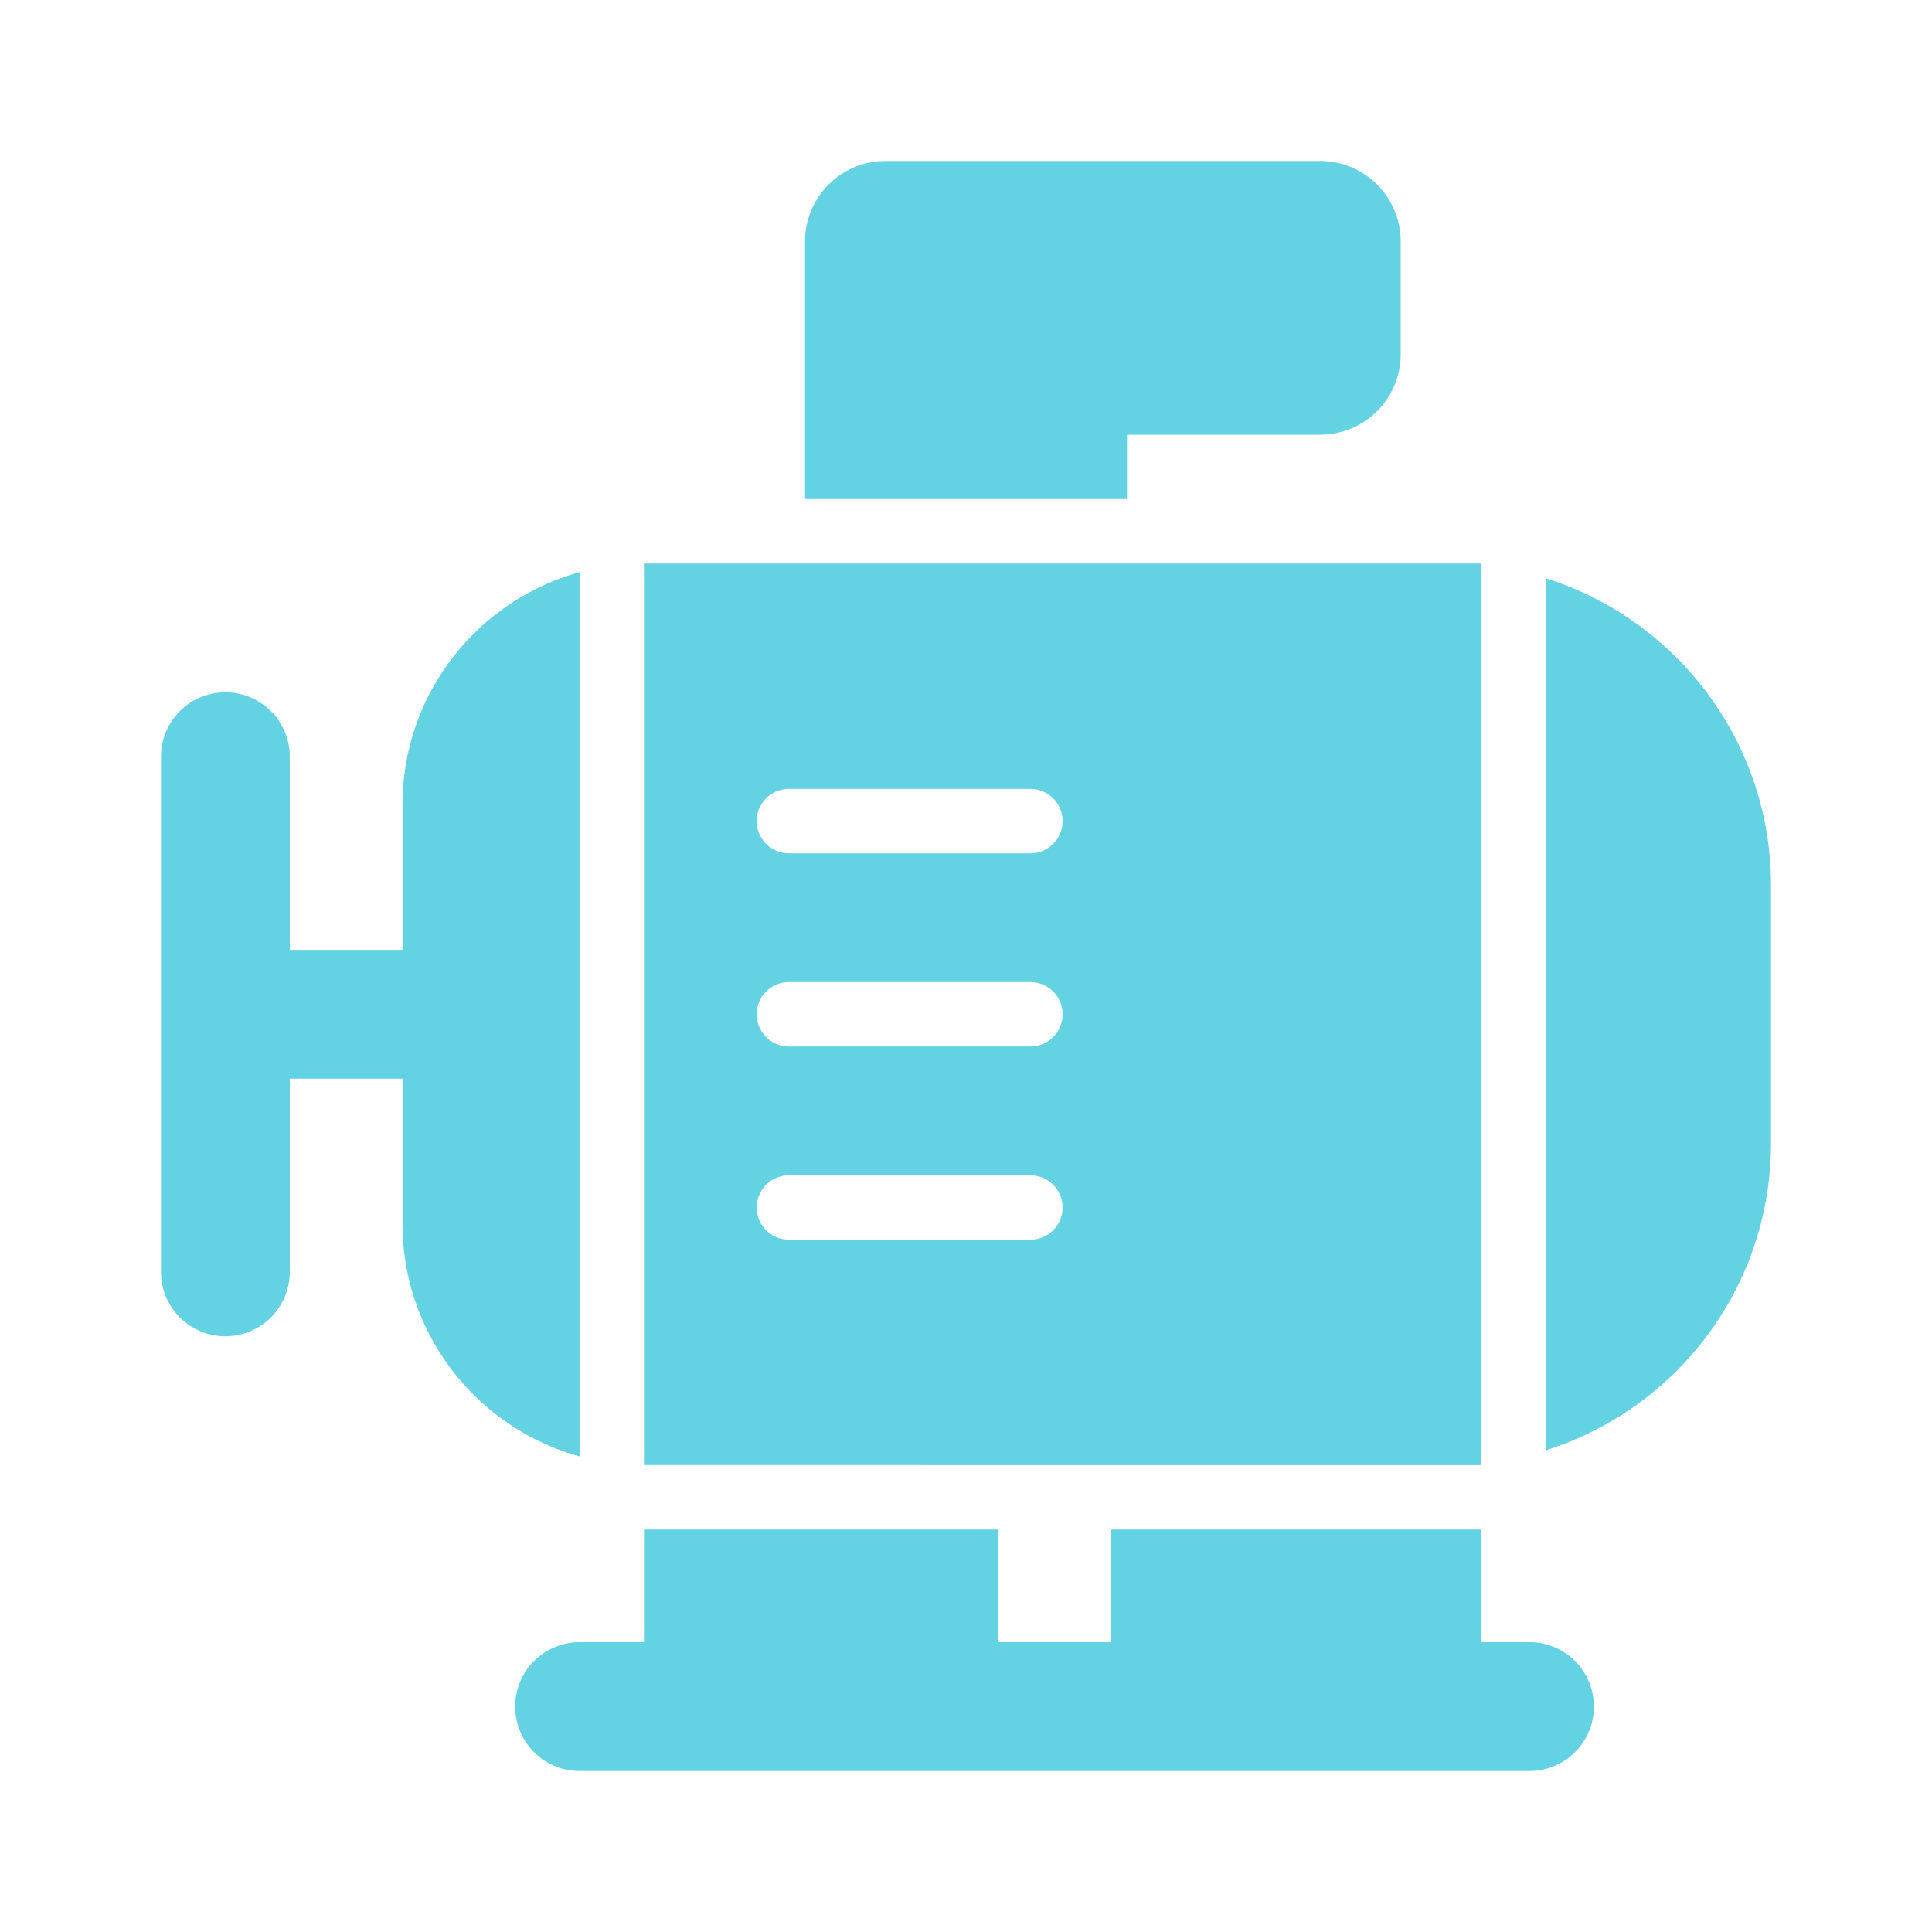
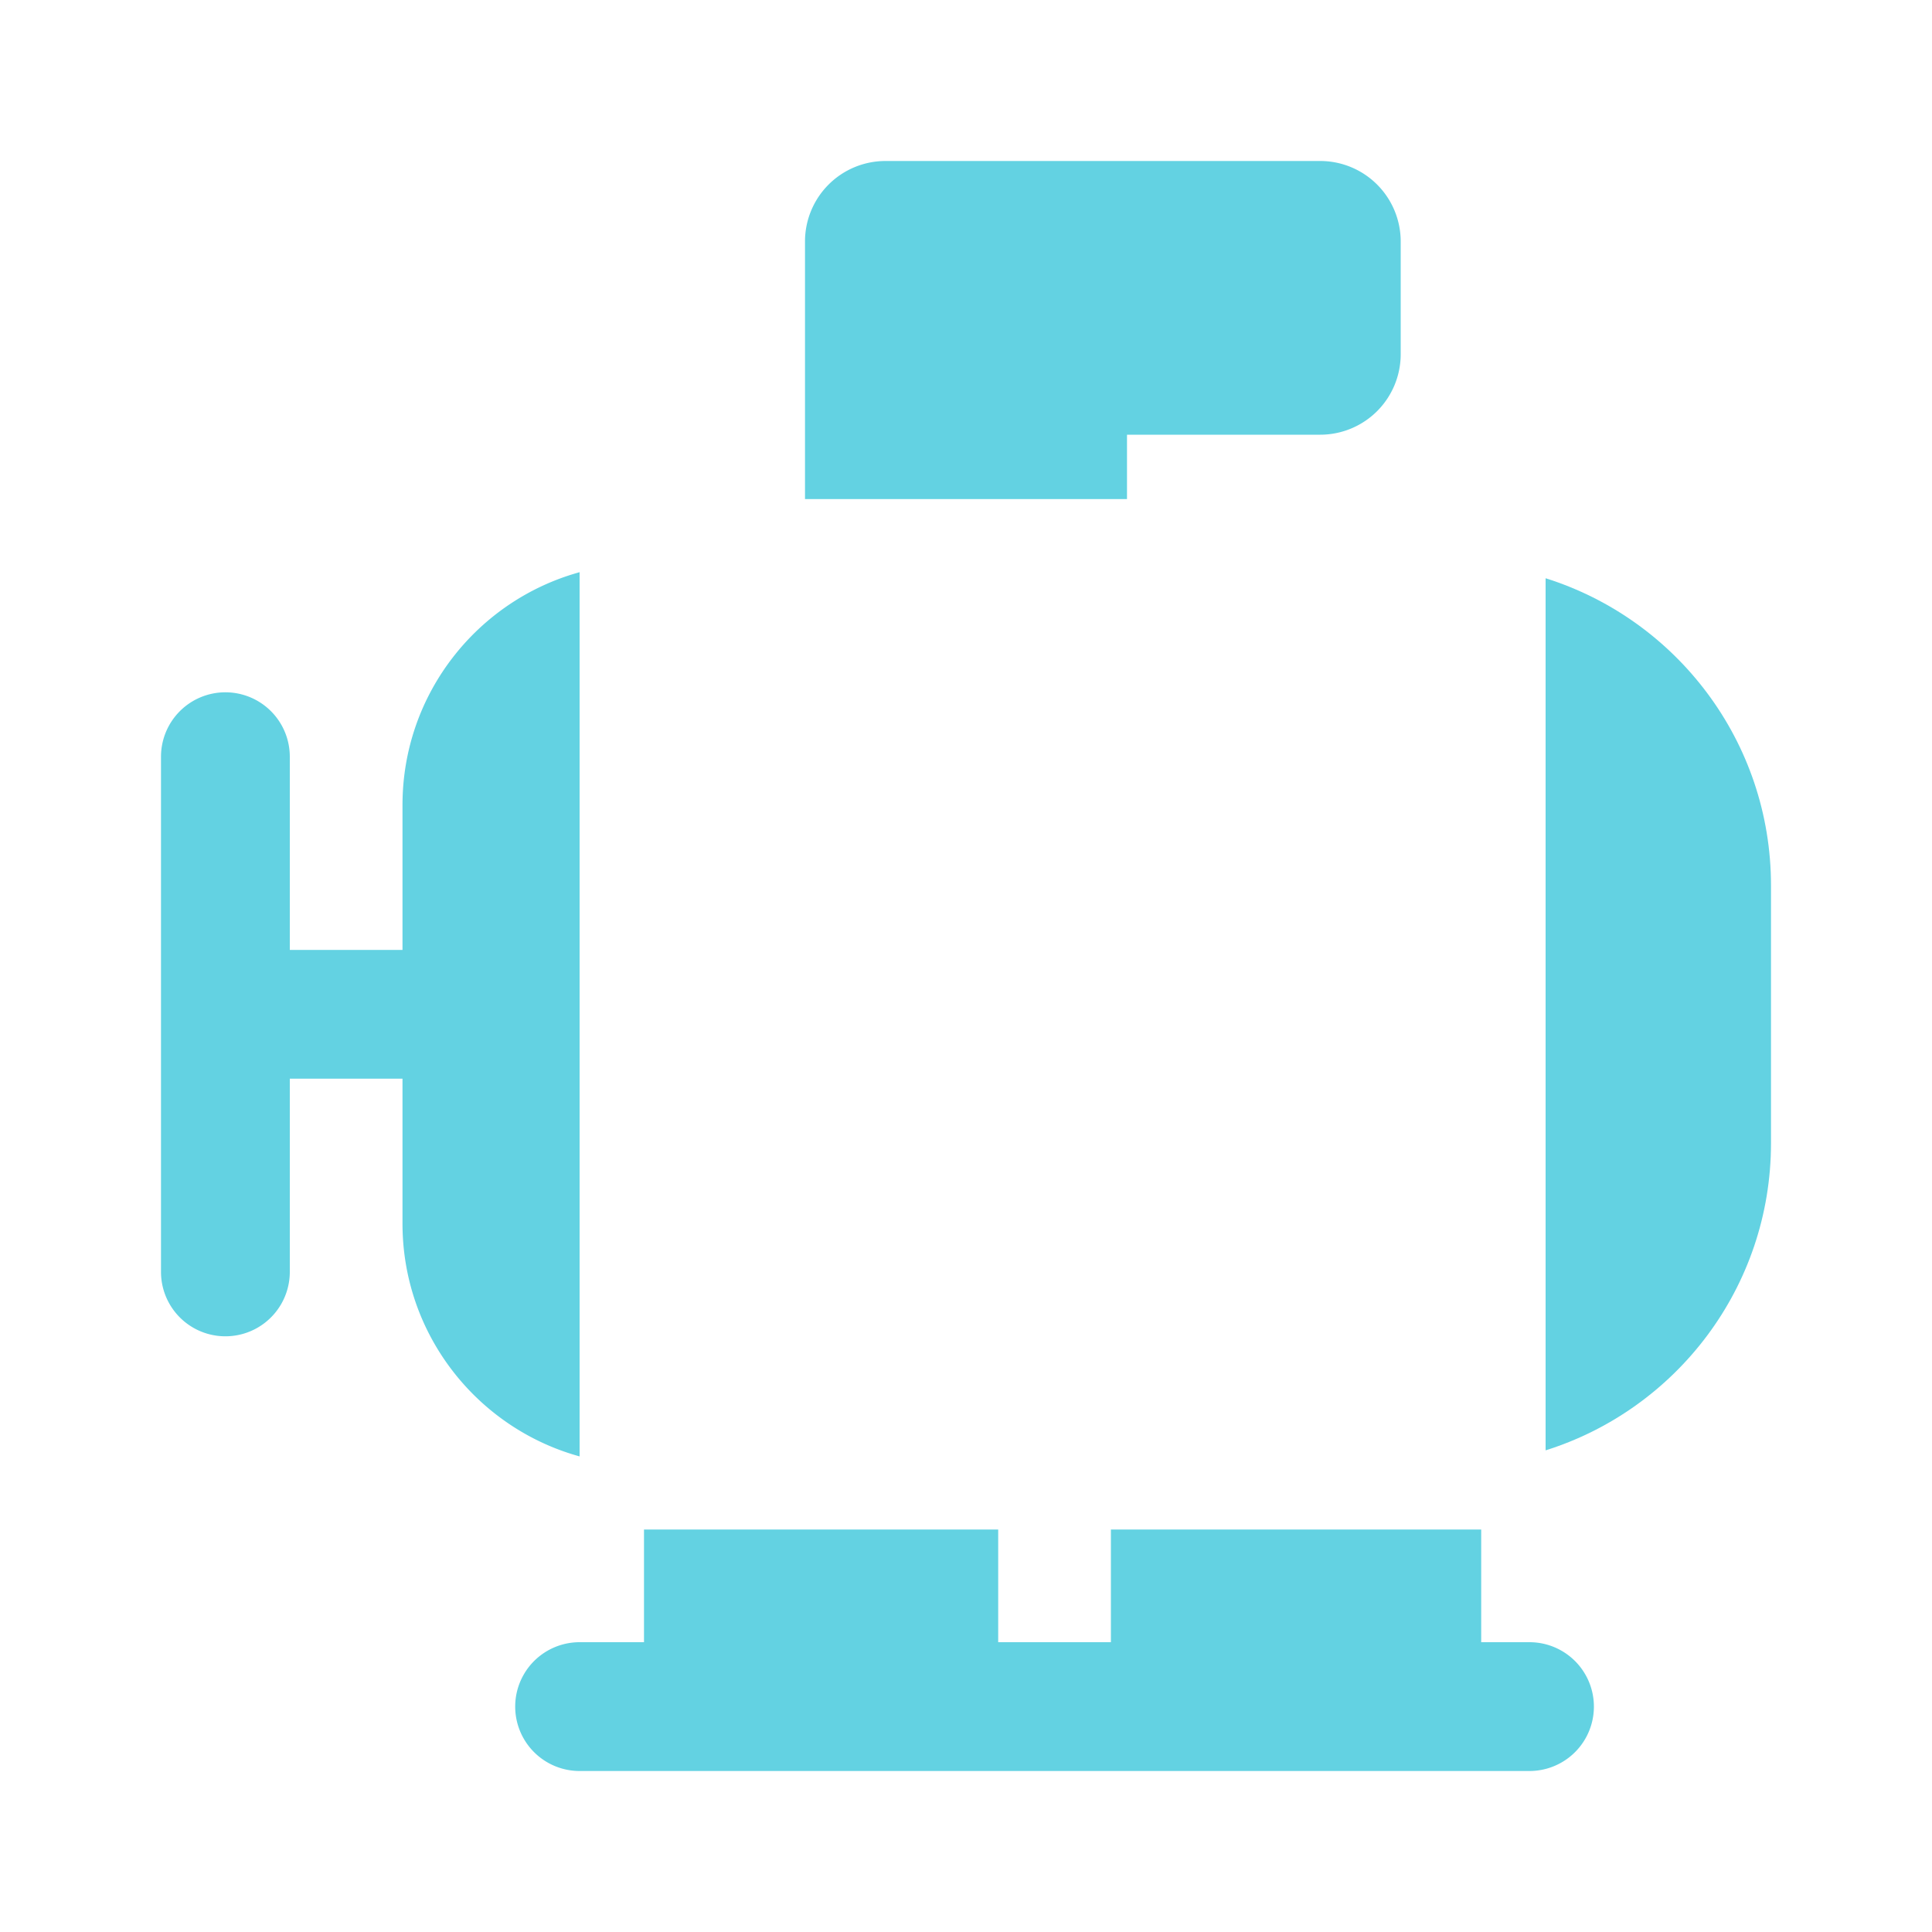
<svg xmlns="http://www.w3.org/2000/svg" version="1.1" width="512" height="512" x="0" y="0" viewBox="0 0 120 120" style="enable-background:new 0 0 512 512" xml:space="preserve" class="">
  <g>
    <g fill="#000">
      <path d="M70 27h12a5 5 0 0 0 5-5v-7a5 5 0 0 0-5-5H55a5 5 0 0 0-5 5v16h20zM40 102v-7h22v7h7v-7h23v7h3a4 4 0 0 1 0 8H36a4 4 0 0 1 0-8zM14 43a4 4 0 0 1 4 4v12h7v-9c0-6.9 4.658-12.71 11-14.46v54.92C29.658 88.71 25 82.9 25 76v-9h-7v12a4 4 0 0 1-8 0V47a4 4 0 0 1 4-4z" fill="#63d2e2" opacity="1" data-original="#000000" />
-       <path fill-rule="evenodd" d="M40 91V35h52v56H40zm9-42a2 2 0 1 0 0 4h15a2 2 0 1 0 0-4zm0 12a2 2 0 1 0 0 4h15a2 2 0 1 0 0-4zm-2 14a2 2 0 0 1 2-2h15a2 2 0 1 1 0 4H49a2 2 0 0 1-2-2z" clip-rule="evenodd" fill="#63d2e2" opacity="1" data-original="#000000" />
      <path d="M96 90.084c8.114-2.548 14-10.129 14-19.084V55c0-8.955-5.886-16.536-14-19.084z" fill="#63d2e2" opacity="1" data-original="#000000" />
    </g>
  </g>
</svg>